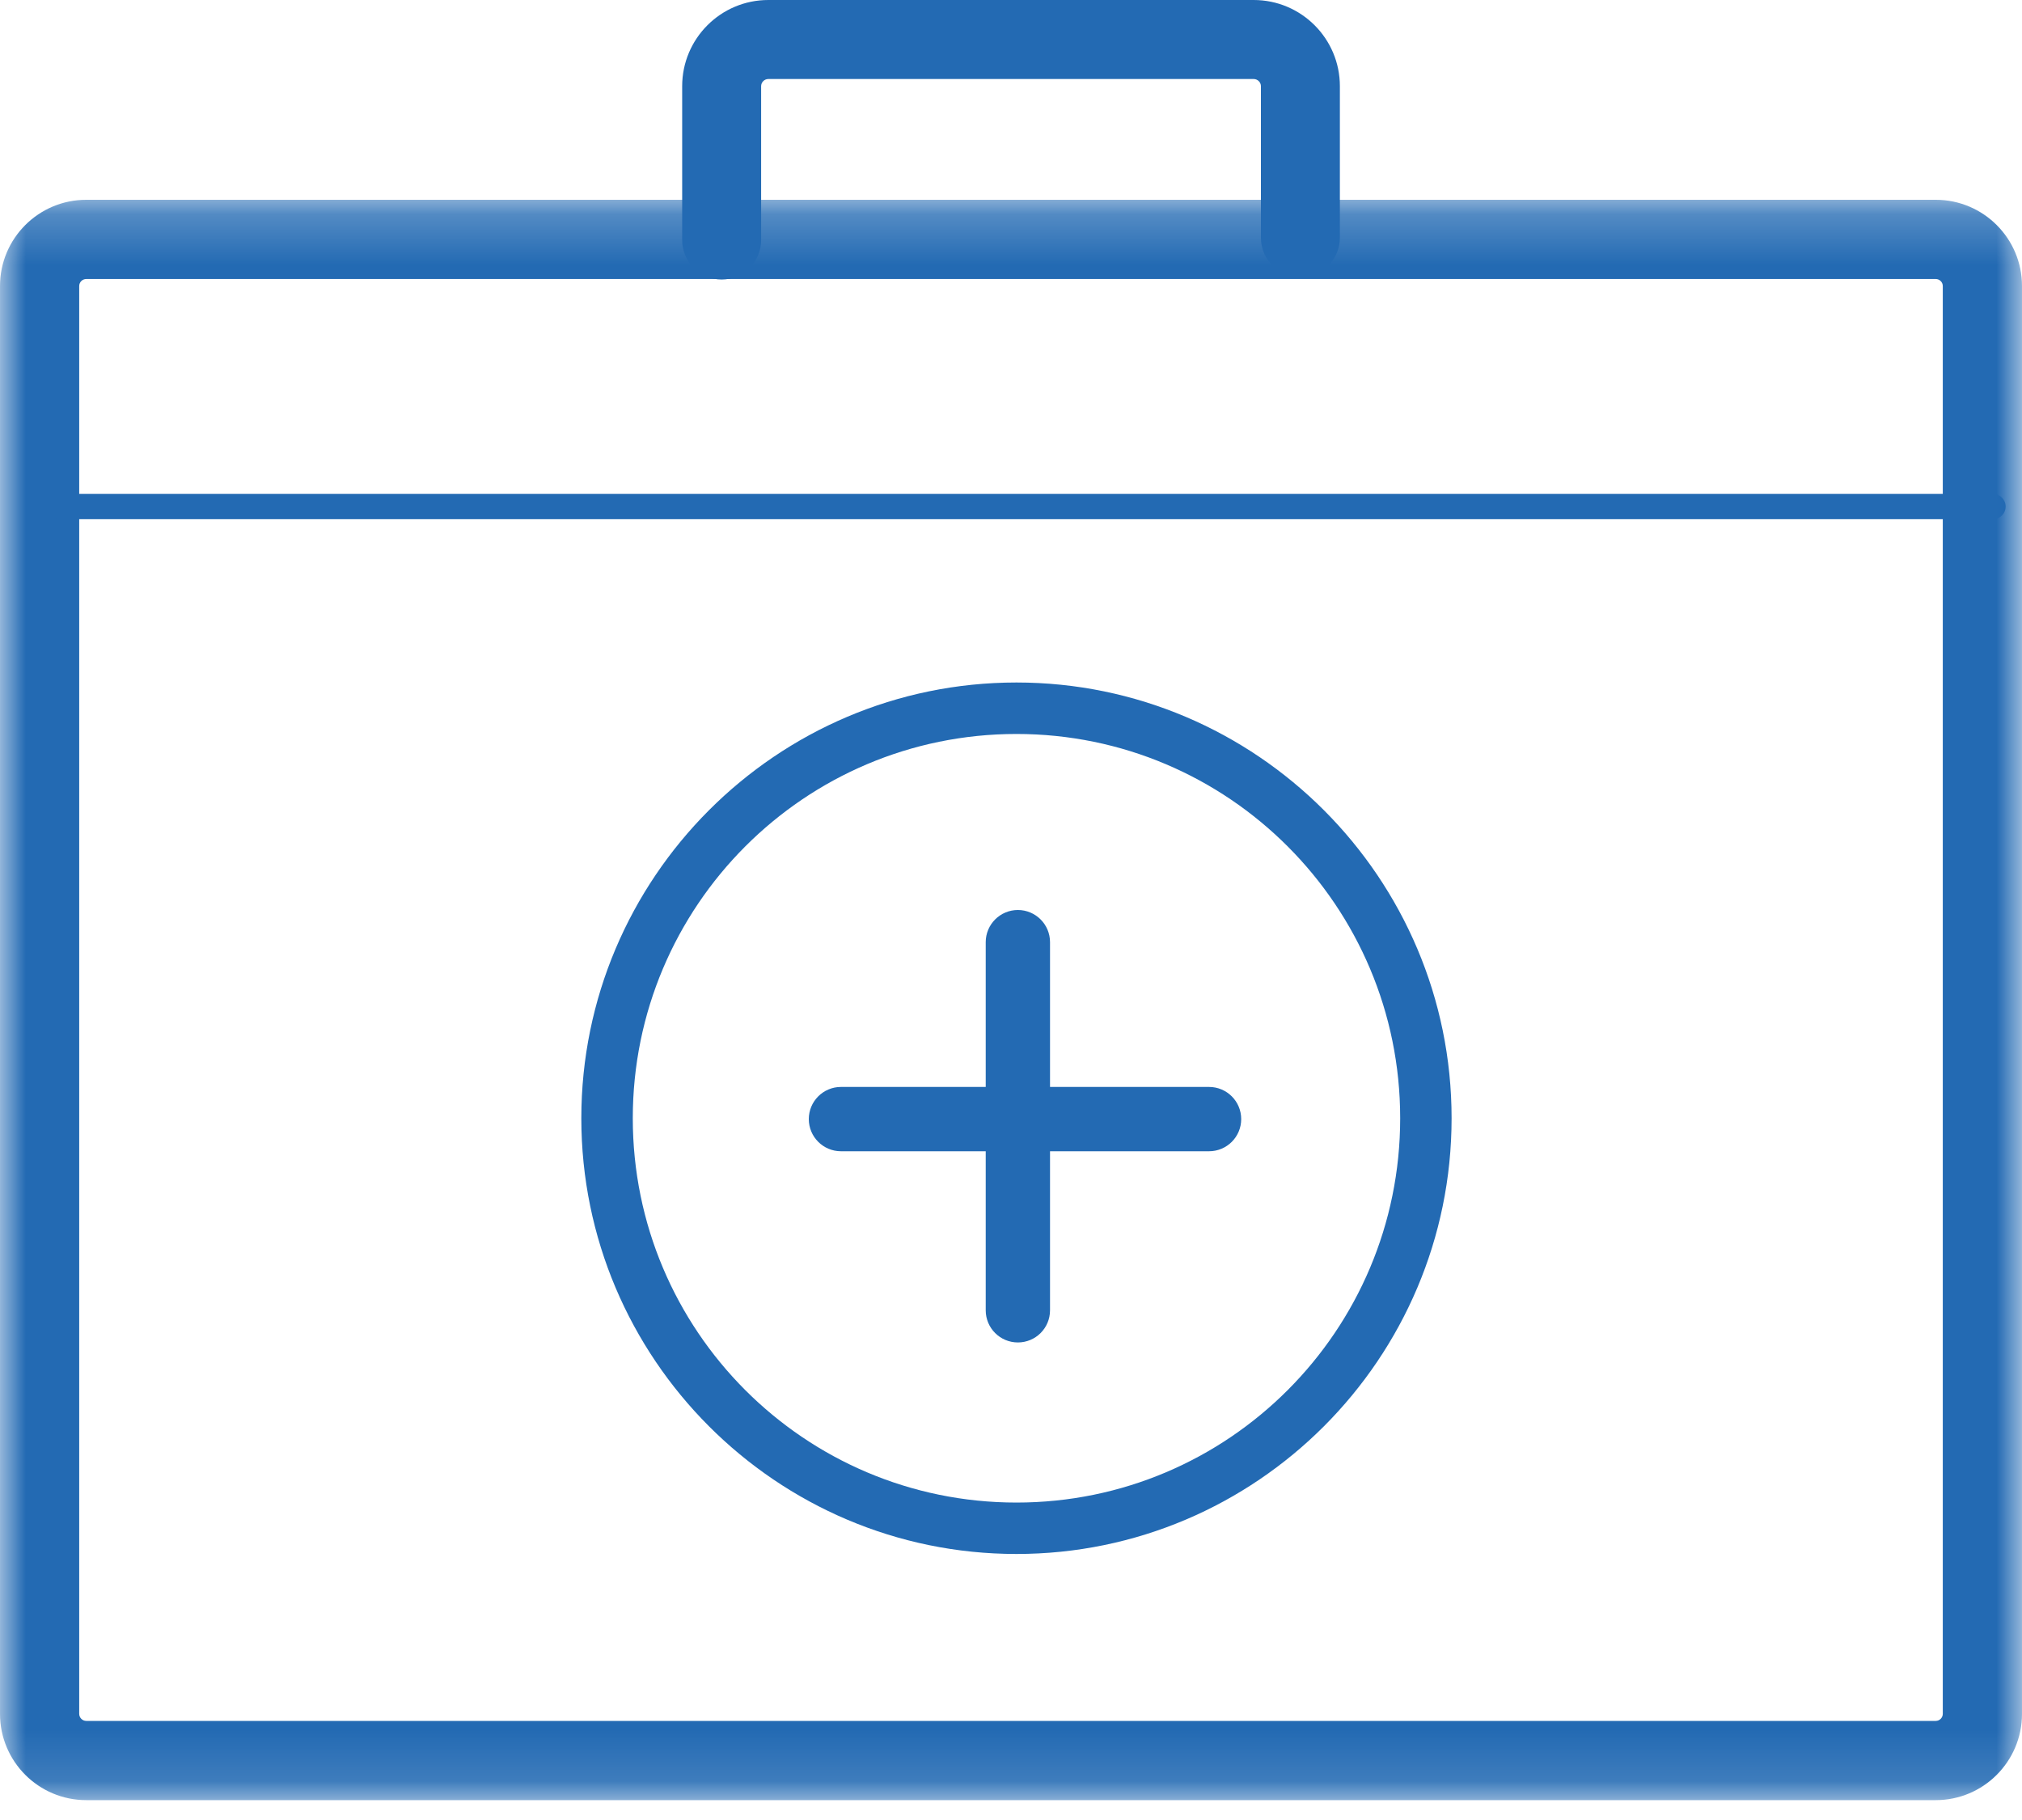
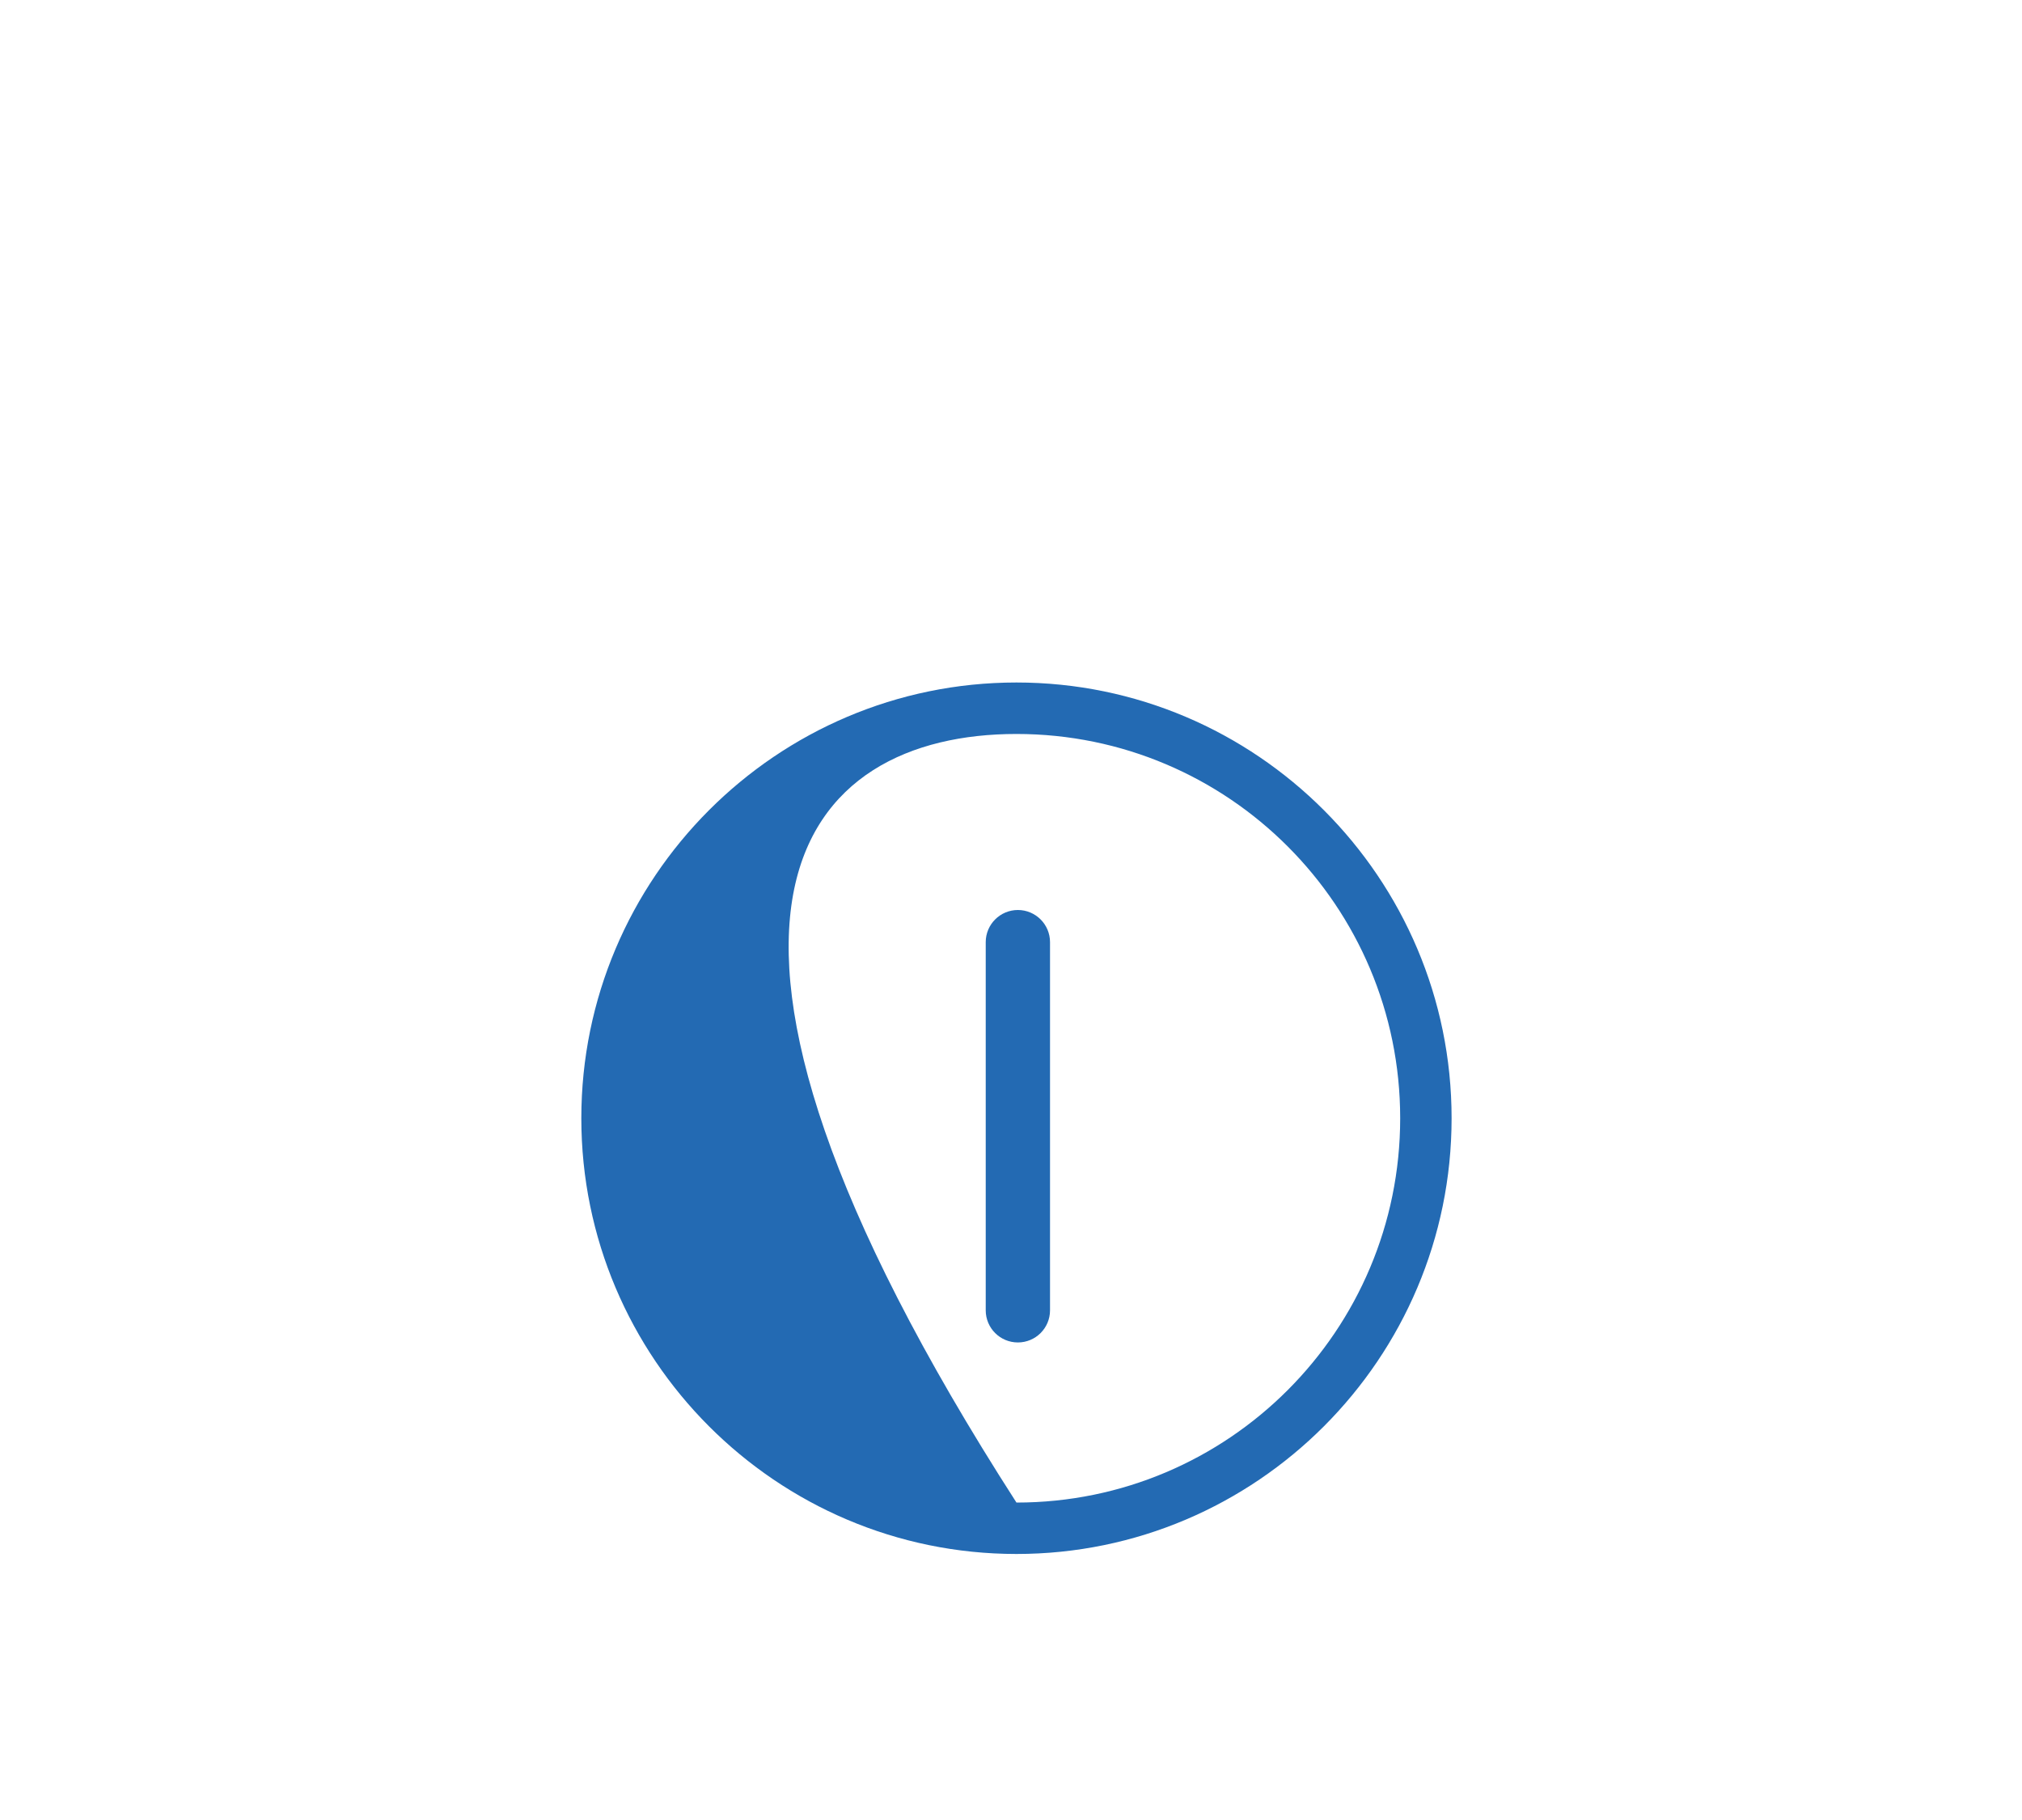
<svg xmlns="http://www.w3.org/2000/svg" xmlns:xlink="http://www.w3.org/1999/xlink" viewBox="0 0 40 36" version="1.1">
  <defs>
-     <polygon id="path-1" points="3.125e-05 0.22 40 0.22 40 31.875 3.125e-05 31.875" />
-   </defs>
+     </defs>
  <g id="Page-1" stroke="none" stroke-width="1" fill="none" fill-rule="evenodd">
    <g id="Personal-Insurance-Homepage-1" transform="translate(-717, -930)">
      <g id="Section-2" transform="translate(316, 747)">
        <g id="1">
          <g id="Components-/-Desktop-/-Links-/-Contact-.-CTA-/-Advisor-Copy" transform="translate(401, 182)">
            <g id="advisor">
              <g id="Group-18" transform="translate(0, 1)">
                <g id="Group-3" transform="translate(0, 3.732)">
                  <mask id="mask-2" fill="white">
                    <use xlink:href="#path-1" />
                  </mask>
                  <g id="Clip-2" />
-                   <path d="M38.433,30.168 L38.433,1.926 C38.433,1.849 38.37,1.787 38.293,1.787 L1.707,1.787 C1.629,1.787 1.567,1.849 1.567,1.926 L1.567,30.168 C1.567,30.245 1.63,30.308 1.707,30.308 L38.293,30.308 C38.37,30.308 38.433,30.245 38.433,30.168 M3.125e-05,30.168 L3.125e-05,1.926 C3.125e-05,0.984 0.764,0.22 1.707,0.22 L38.293,0.22 C39.236,0.22 40,0.984 40,1.926 L40,30.168 C40,31.11 39.236,31.875 38.293,31.875 L1.707,31.875 C0.764,31.875 3.125e-05,31.11 3.125e-05,30.168" id="Fill-1" fill="#236AB3" mask="url(#mask-2)" />
                </g>
-                 <path d="M0.9,10.02 C0.9,9.882 1.012,9.77 1.15,9.77 L39.426,9.77 C39.564,9.77 39.676,9.882 39.676,10.02 C39.676,10.158 39.564,10.27 39.426,10.27 L1.15,10.27 C1.012,10.27 0.9,10.158 0.9,10.02" id="Fill-4" fill="#236AB3" />
-                 <path d="M13.495,4.748 L13.495,1.705 C13.495,0.764 14.258,6.25e-05 15.199,6.25e-05 L24.801,6.25e-05 C25.742,6.25e-05 26.506,0.764 26.506,1.705 L26.506,4.701 C26.506,5.132 26.156,5.483 25.725,5.483 C25.294,5.483 24.944,5.132 24.944,4.701 L24.944,1.705 C24.944,1.627 24.879,1.563 24.801,1.563 L15.199,1.563 C15.121,1.563 15.057,1.627 15.057,1.705 L15.057,4.748 C15.057,5.179 14.707,5.529 14.276,5.529 C13.845,5.529 13.495,5.179 13.495,4.748" id="Fill-6" fill="#236AB3" />
                <path d="M20.136,26.554 C19.785,26.554 19.5,26.27 19.5,25.918 L19.5,18.636 C19.5,18.285 19.785,18 20.136,18 C20.487,18 20.772,18.285 20.772,18.636 L20.772,25.918 C20.772,26.27 20.487,26.554 20.136,26.554" id="Fill-12" fill="#236AB3" />
-                 <path d="M23.918,22.772 L16.636,22.772 C16.285,22.772 16,22.487 16,22.136 C16,21.785 16.285,21.5 16.636,21.5 L23.918,21.5 C24.27,21.5 24.554,21.785 24.554,22.136 C24.554,22.487 24.27,22.772 23.918,22.772" id="Fill-14" fill="#236AB3" />
-                 <path d="M20.108,13.5 C15.362,13.5 11.5,17.367 11.5,22.119 C11.5,26.872 15.362,30.738 20.108,30.738 C24.854,30.738 28.716,26.872 28.716,22.119 C28.716,17.367 24.854,13.5 20.108,13.5 M20.108,14.518 C24.3,14.518 27.699,17.921 27.699,22.119 C27.699,26.318 24.3,29.721 20.108,29.721 C15.916,29.721 12.518,26.318 12.518,22.119 C12.518,17.921 15.916,14.518 20.108,14.518" id="Fill-16" fill="#236AB3" />
+                 <path d="M20.108,13.5 C15.362,13.5 11.5,17.367 11.5,22.119 C11.5,26.872 15.362,30.738 20.108,30.738 C24.854,30.738 28.716,26.872 28.716,22.119 C28.716,17.367 24.854,13.5 20.108,13.5 M20.108,14.518 C24.3,14.518 27.699,17.921 27.699,22.119 C27.699,26.318 24.3,29.721 20.108,29.721 C12.518,17.921 15.916,14.518 20.108,14.518" id="Fill-16" fill="#236AB3" />
              </g>
            </g>
          </g>
        </g>
      </g>
    </g>
  </g>
</svg>